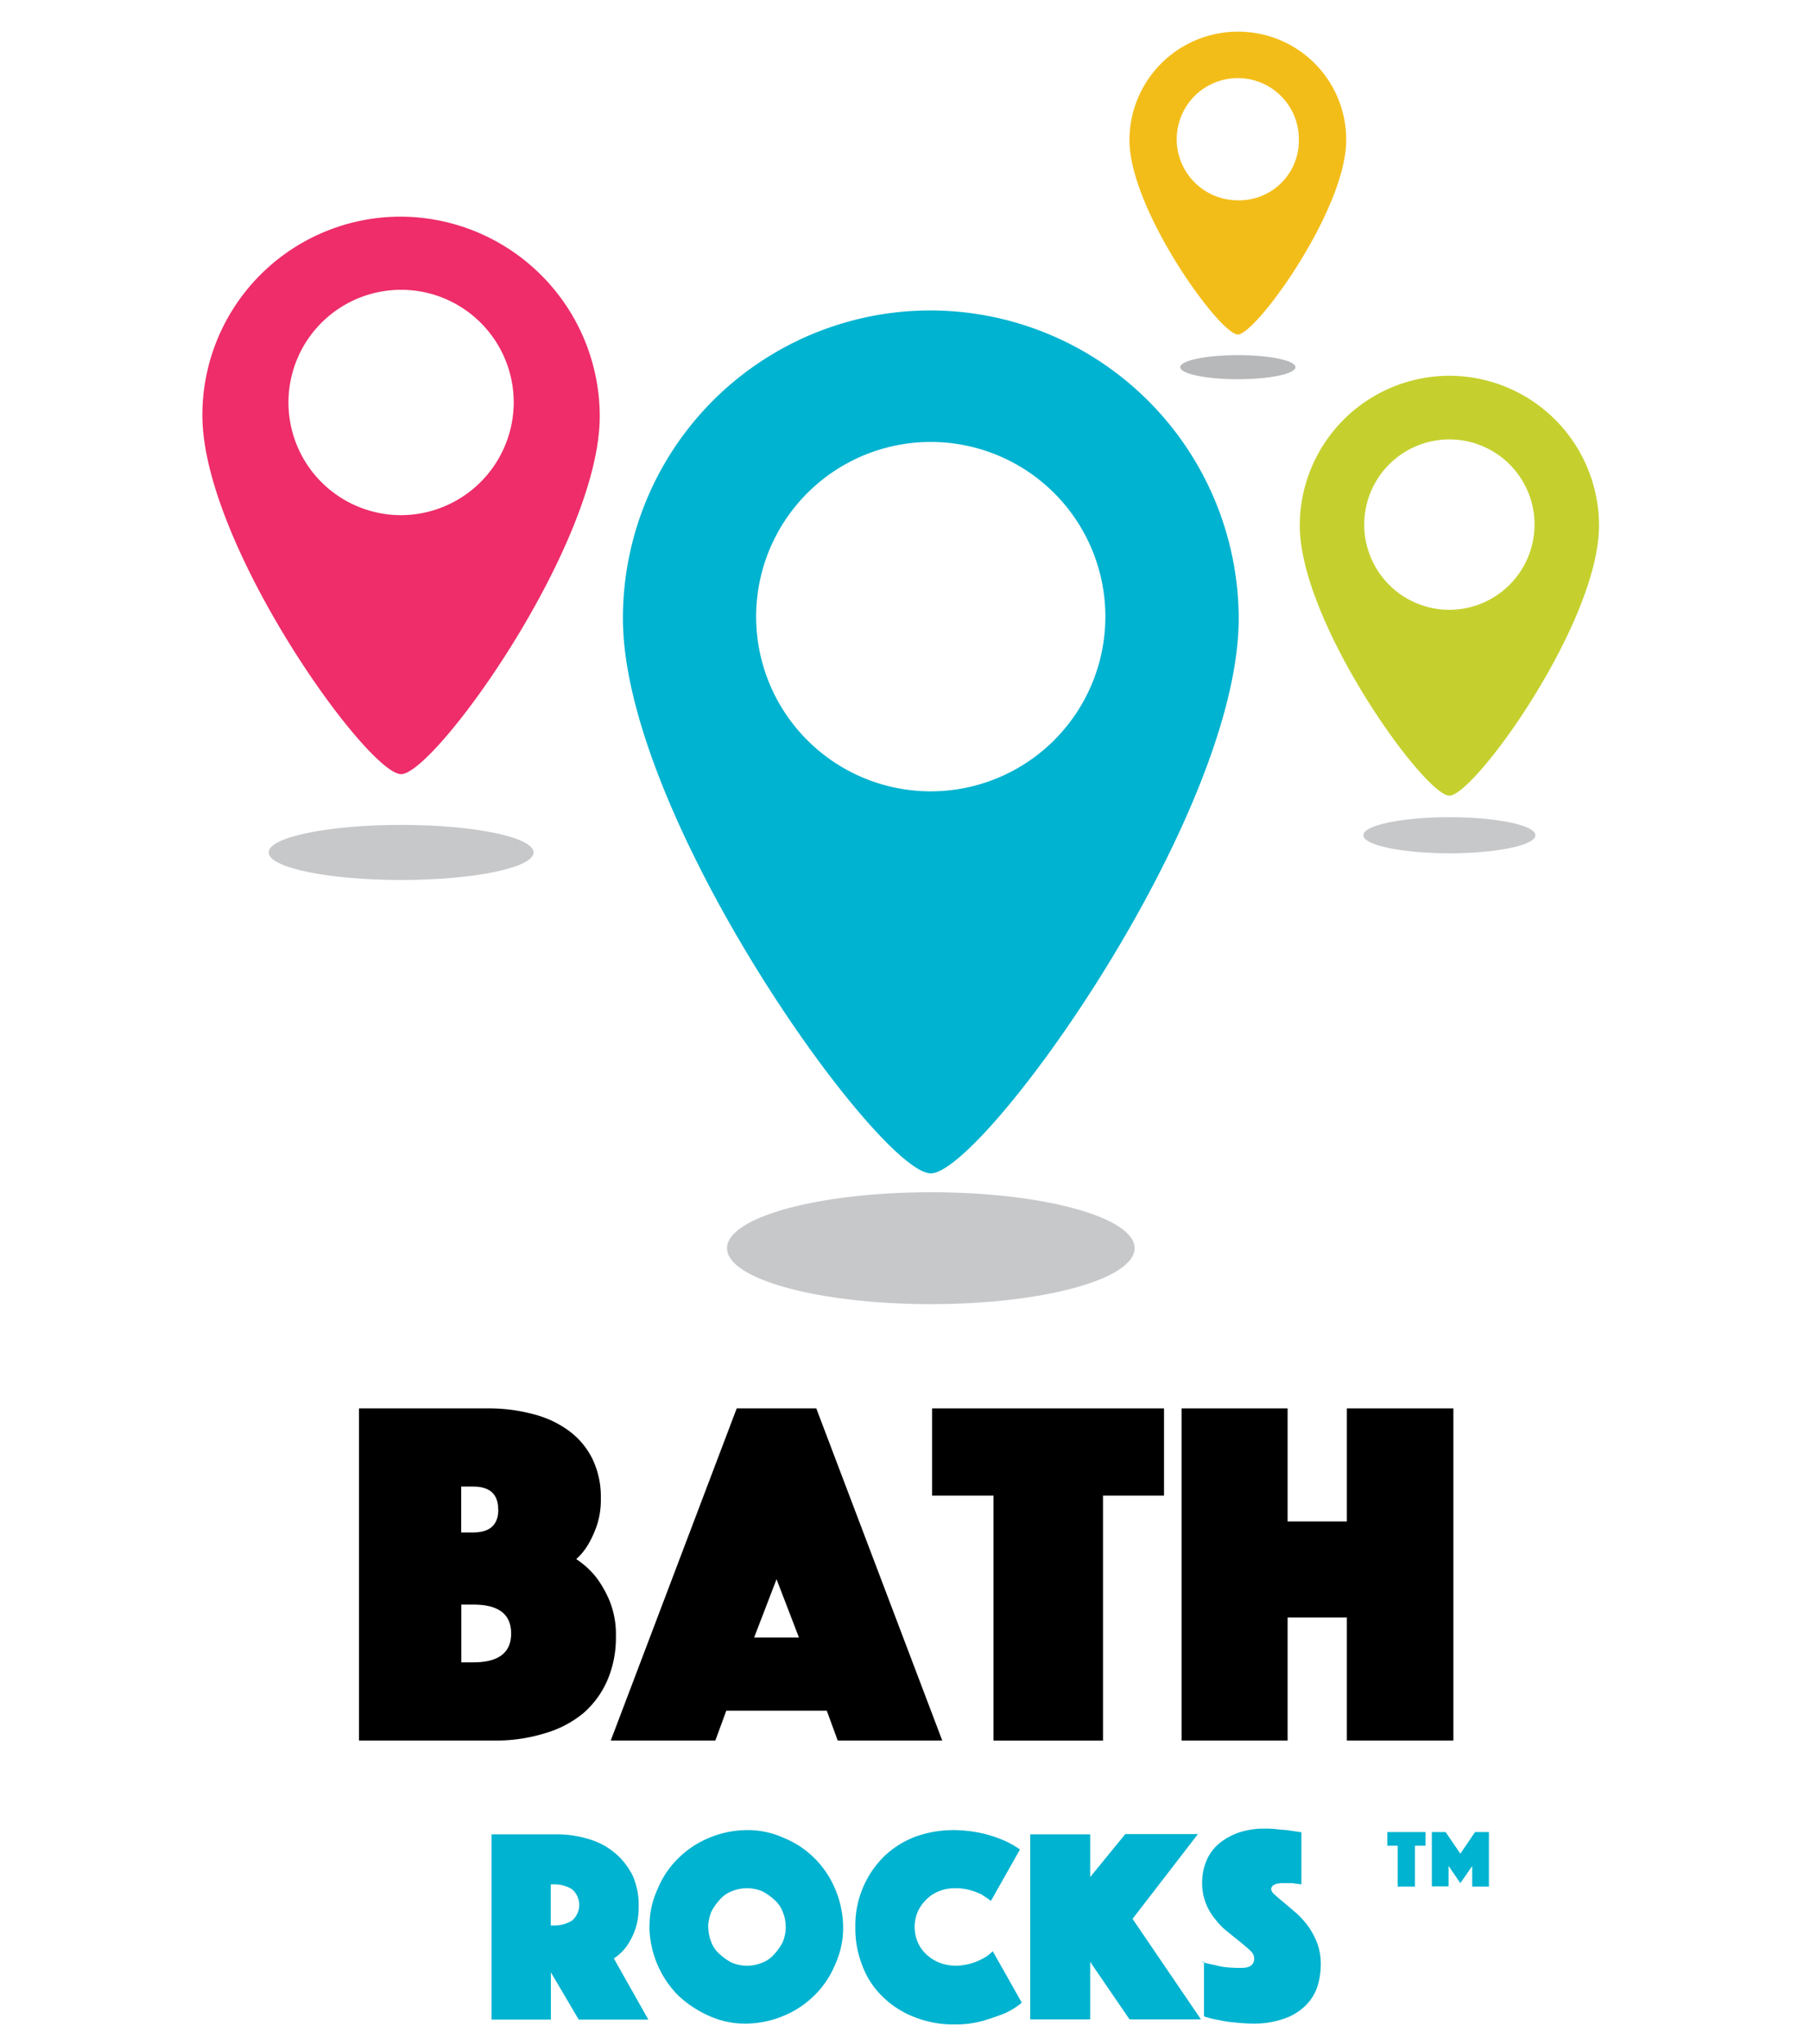
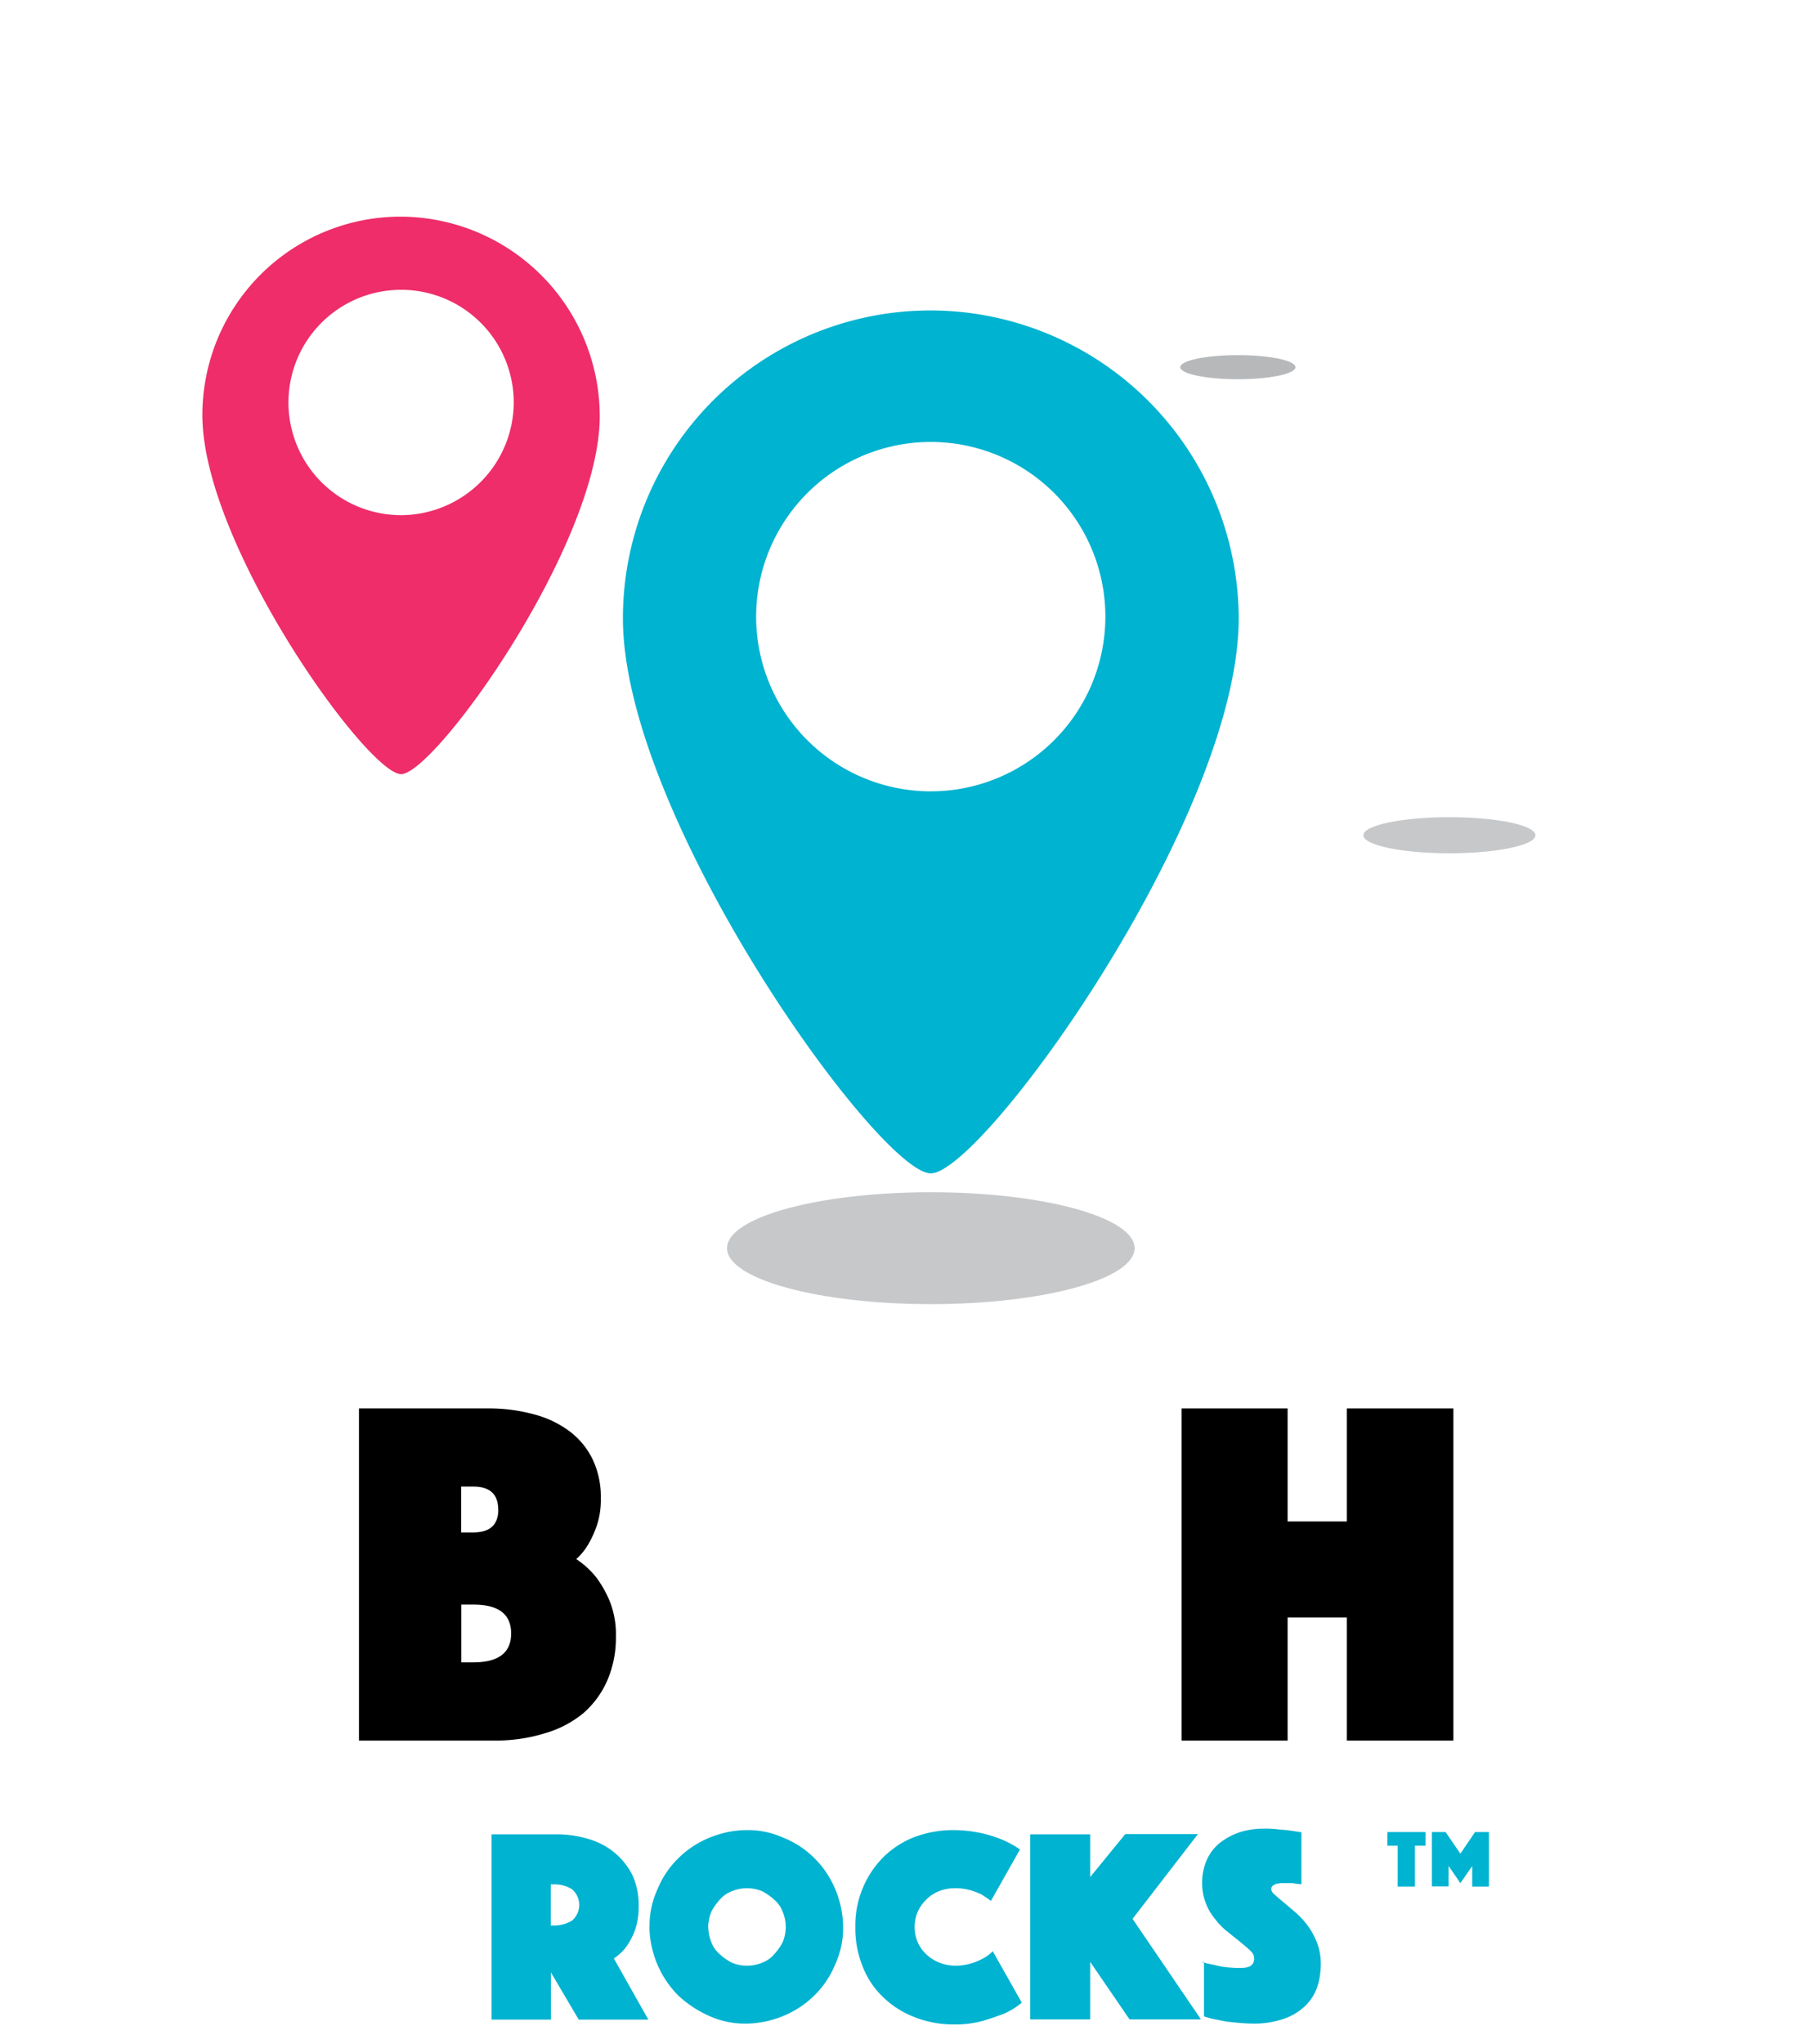
<svg xmlns="http://www.w3.org/2000/svg" id="cheltenham-rocks" viewBox="0 0 299.05 337.62">
  <defs>
    <style>.cls-1{fill:#00b3d0;}.cls-2{fill:#c5d02e;}.cls-3{fill:#f3bd19;}.cls-4{fill:#c7c8ca;}.cls-5{fill:#b6b8ba;}.cls-6{fill:#ee2d6a;}</style>
  </defs>
  <title>bath-rocks-square</title>
  <path class="cls-1" d="M153.79,51.27a50.82,50.82,0,0,0-50.87,50.86c0,32.82,42.35,91.65,50.87,91.65s50.87-58.68,50.87-91.65A51,51,0,0,0,153.79,51.27Zm0,79.42a28.85,28.85,0,1,1,28.84-28.84A28.86,28.86,0,0,1,153.79,130.69Z" />
-   <path class="cls-2" d="M239.47,62.06a24.74,24.74,0,0,0-24.72,24.73c0,16,20.6,44.61,24.72,44.61s24.72-28.56,24.72-44.61A24.74,24.74,0,0,0,239.47,62.06Zm0,38.65a14.07,14.07,0,1,1,14.07-14.06A14.1,14.1,0,0,1,239.47,100.71Z" />
-   <path class="cls-3" d="M204.52,5.23a17.92,17.92,0,0,0-17.91,17.9c0,11.51,14.92,32.11,17.91,32.11s17.9-20.6,17.9-32.11A17.83,17.83,0,0,0,204.52,5.23Zm0,27.85A10.09,10.09,0,1,1,214.6,23,9.86,9.86,0,0,1,204.52,33.08Z" />
  <ellipse class="cls-4" cx="153.79" cy="206.14" rx="33.67" ry="9.24" />
-   <ellipse class="cls-4" cx="66.27" cy="140.78" rx="21.88" ry="4.55" />
  <ellipse class="cls-4" cx="239.47" cy="137.94" rx="14.21" ry="2.98" />
  <ellipse class="cls-5" cx="204.52" cy="60.64" rx="9.52" ry="1.99" />
  <path class="cls-6" d="M66.27,35.78A32.75,32.75,0,0,0,33.44,68.6c0,21.31,27.28,59.25,32.83,59.25S99.09,89.91,99.09,68.74A33,33,0,0,0,66.27,35.78Zm0,49.3A18.61,18.61,0,1,1,84.88,66.47,18.68,18.68,0,0,1,66.27,85.08Z" />
  <path class="cls-1" d="M81.32,302.94h10.6a18,18,0,0,1,5.4.8,11.83,11.83,0,0,1,4.3,2.3,11.63,11.63,0,0,1,2.9,3.7,11.91,11.91,0,0,1,1,5.1,11.42,11.42,0,0,1-.6,3.9,11.28,11.28,0,0,1-1.4,2.7,8,8,0,0,1-2.1,2l5.7,10.1H95.62l-4.6-7.8v7.8h-9.8v-30.6ZM91,318h.5a5.83,5.83,0,0,0,3-.8,3.42,3.42,0,0,0,0-5.2,5.57,5.57,0,0,0-3-.8H91Z" />
  <path class="cls-1" d="M107.32,318.24a14.37,14.37,0,0,1,1.3-6.2,15.2,15.2,0,0,1,3.4-5.1,15.72,15.72,0,0,1,5.1-3.4,16.39,16.39,0,0,1,6.2-1.3,14.37,14.37,0,0,1,6.2,1.3,15.2,15.2,0,0,1,5.1,3.4A15.72,15.72,0,0,1,138,312a16.39,16.39,0,0,1,1.3,6.2,14.37,14.37,0,0,1-1.3,6.2,15.2,15.2,0,0,1-3.4,5.1,15.72,15.72,0,0,1-5.1,3.4,16.39,16.39,0,0,1-6.2,1.3,14.37,14.37,0,0,1-6.2-1.3,18.19,18.19,0,0,1-5.1-3.4,16.44,16.44,0,0,1-4.7-11.3Zm9.7,0a7,7,0,0,0,.5,2.5,4.83,4.83,0,0,0,1.4,2,9,9,0,0,0,2,1.4,6.5,6.5,0,0,0,5,0,4.83,4.83,0,0,0,2-1.4,9,9,0,0,0,1.4-2,6.5,6.5,0,0,0,0-5,4.83,4.83,0,0,0-1.4-2,9,9,0,0,0-2-1.4,6.5,6.5,0,0,0-5,0,4.83,4.83,0,0,0-2,1.4,9,9,0,0,0-1.4,2A7.42,7.42,0,0,0,117,318.24Z" />
  <path class="cls-1" d="M141.32,318.24a16,16,0,0,1,4.8-11.7,15.15,15.15,0,0,1,5.1-3.2,18.39,18.39,0,0,1,6.2-1.1,22.58,22.58,0,0,1,4.7.5,20.77,20.77,0,0,1,3.5,1.1,15.74,15.74,0,0,1,2.9,1.6l-4.8,8.5c-.5-.4-1-.7-1.6-1.1a13.05,13.05,0,0,0-1.9-.7,9,9,0,0,0-2.5-.3,7.08,7.08,0,0,0-2.6.5,6,6,0,0,0-2.1,1.4,6.61,6.61,0,0,0-1.4,2,6.5,6.5,0,0,0,0,5,6,6,0,0,0,1.4,2,6.92,6.92,0,0,0,2.2,1.4,7.63,7.63,0,0,0,2.7.5,9.57,9.57,0,0,0,4.5-1.2,6.1,6.1,0,0,0,1.6-1.2l4.8,8.5a11.88,11.88,0,0,1-2.9,1.8c-1,.4-2.2.8-3.5,1.2a17.27,17.27,0,0,1-4.7.6,17.62,17.62,0,0,1-6.6-1.2,15.42,15.42,0,0,1-5.2-3.3,13.85,13.85,0,0,1-3.4-5.1A16.74,16.74,0,0,1,141.32,318.24Z" />
  <path class="cls-1" d="M170.22,302.94h9.9V310l5.8-7.1h12l-10.8,14,11.3,16.6h-11.8l-6.5-9.5v9.5h-9.9Z" />
  <path class="cls-1" d="M198.52,324a16,16,0,0,0,2.1.5,11.21,11.21,0,0,0,2.1.4,19.27,19.27,0,0,0,2.4.1c1.4,0,2.1-.5,2.1-1.6a1.73,1.73,0,0,0-.6-1.2c-.4-.4-1-.9-1.6-1.4s-1.4-1.1-2.1-1.7a10.45,10.45,0,0,1-2.1-2.1,9.19,9.19,0,0,1-1.6-2.7,9,9,0,0,1-.6-3.4,9.21,9.21,0,0,1,.8-3.8,7.41,7.41,0,0,1,2.2-2.8,10.86,10.86,0,0,1,3.2-1.7,12.9,12.9,0,0,1,4-.6,16.2,16.2,0,0,1,2.2.1c.7.1,1.4.1,2,.2l2,.3v8.6c-.2,0-.5-.1-.8-.1s-.5-.1-.8-.1h-1.7c-.3,0-.5.1-.8.1a3.33,3.33,0,0,0-.6.3.86.86,0,0,0-.3.6,1.4,1.4,0,0,0,.6.9c.4.4.9.8,1.5,1.3l2,1.7a14.16,14.16,0,0,1,2,2.2,12.47,12.47,0,0,1,1.5,2.8,9.51,9.51,0,0,1,.6,3.5,12.09,12.09,0,0,1-.6,3.8,7.89,7.89,0,0,1-2,3.1,9.35,9.35,0,0,1-3.5,2.1,15,15,0,0,1-5,.8,30.48,30.48,0,0,1-3.2-.2,15.89,15.89,0,0,1-2.6-.4,14,14,0,0,1-2.4-.6v-9Z" />
  <path class="cls-1" d="M230.93,304.82h-1.71v-2.25h6.3v2.25h-1.74v6.75h-2.85Zm5.64-2.25h2.28l2.43,3.57,2.43-3.57H246v9h-2.76v-3.39L241.28,311l-1.95-2.85v3.39h-2.76Z" />
  <g id="Bath">
    <path d="M59.31,232.6H80.77a28.09,28.09,0,0,1,7.52,1,16.87,16.87,0,0,1,5.84,2.8,12.78,12.78,0,0,1,3.78,4.6,14.4,14.4,0,0,1,1.36,6.46,13.44,13.44,0,0,1-.66,4.48,17,17,0,0,1-1.4,3.08,10.34,10.34,0,0,1-2,2.47,14,14,0,0,1,3.29,3,17.88,17.88,0,0,1,2.26,4,14.8,14.8,0,0,1,1,5.83,17.76,17.76,0,0,1-1.4,7.16,15.21,15.21,0,0,1-4,5.47A17.71,17.71,0,0,1,90,286.26a27.3,27.3,0,0,1-8.35,1.19H59.31Zm23,16.7c0-2.52-1.37-3.79-4.11-3.79h-2v7.57h2Q82.33,253.08,82.33,249.3Zm-4.11,25.24c4.16,0,6.25-1.59,6.25-4.77S82.38,265,78.22,265h-2v9.54Z" />
-     <path d="M121.72,232.6h13.15l20.81,54.85H138.41l-1.81-4.93H120l-1.81,4.93H100.91ZM132,270.43l-3.7-9.62-3.7,9.62Z" />
-     <path d="M164.15,247H154V232.6h38.32V247H182.24v40.46H164.15Z" />
    <path d="M195.23,232.6h17.51v18.67h9.79V232.6h17.6v54.85h-17.6V267.14h-9.79v20.31H195.23Z" />
  </g>
</svg>